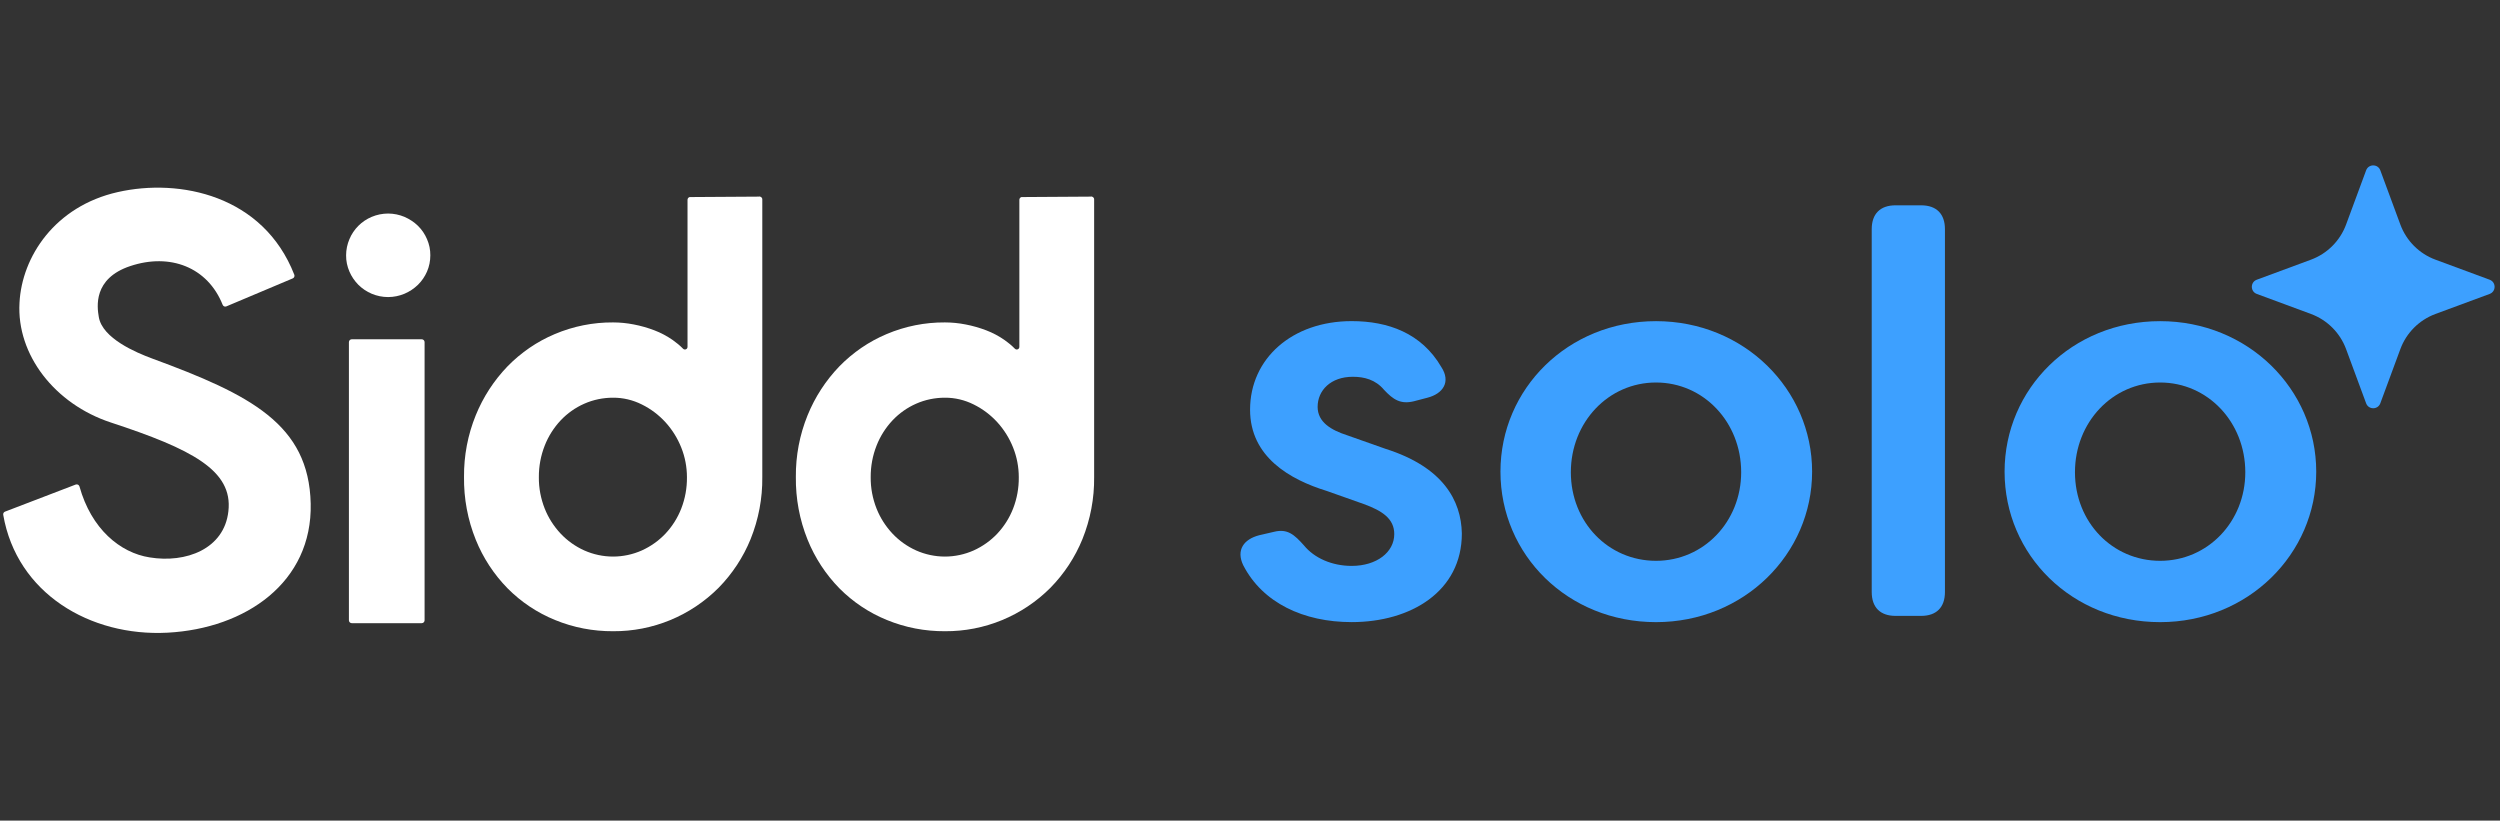
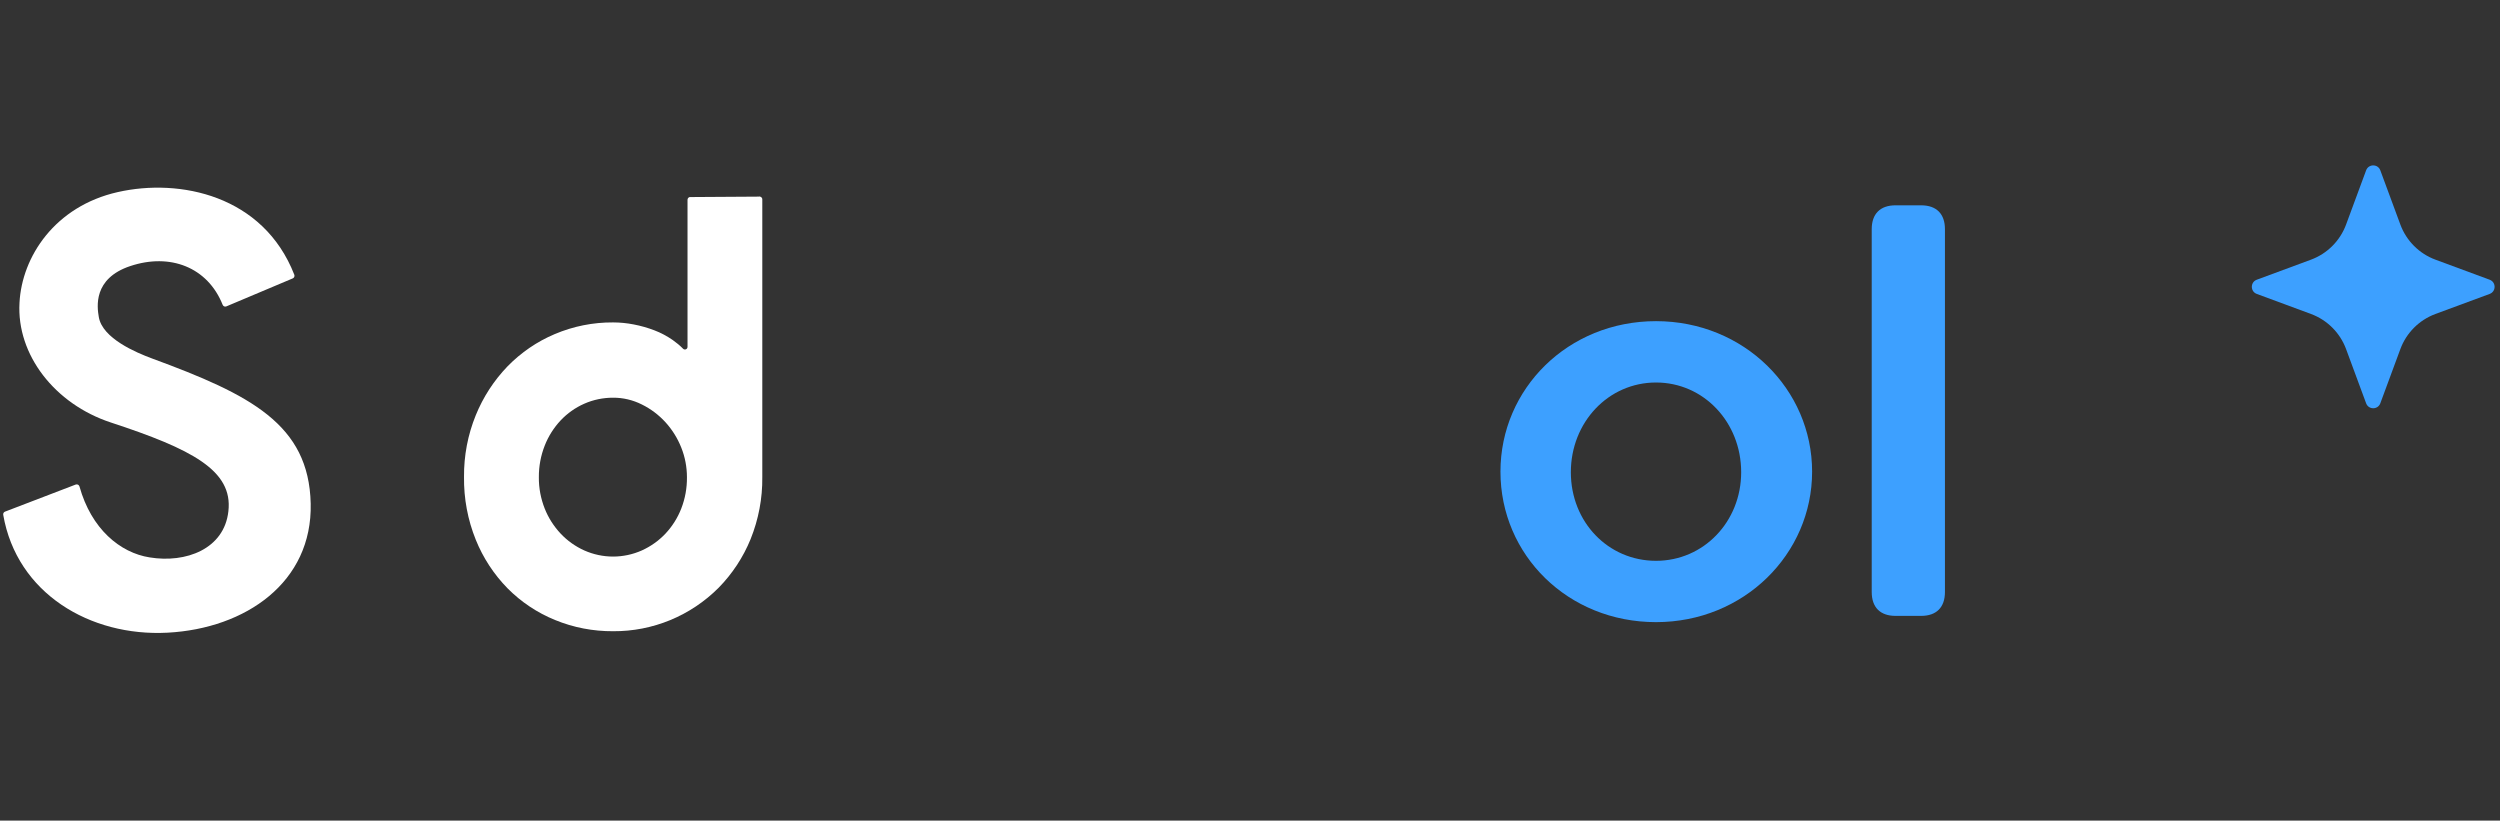
<svg xmlns="http://www.w3.org/2000/svg" width="786" height="258" viewBox="0 0 786 258" fill="none">
  <rect x="0" y="0" width="786" height="258" fill="#333333" stroke="none" />
  <g clip-path="url(#clip0_1631_556)">
    <path d="M1.597 160.853L23.803 152.341C24.305 152.16 24.846 152.441 24.987 152.943C28.698 166.313 37.785 173.802 47.052 175.247C58.406 177.114 70.502 172.637 71.806 160.732C73.29 147.884 60.272 141.178 34.776 132.807C17.284 127.025 5.188 111.586 6.131 95.204C6.873 80.689 17.284 64.849 37.023 60.392C56.521 55.976 82.779 61.396 92.528 86.371C92.708 86.832 92.488 87.355 92.026 87.535L71.164 96.329C70.703 96.529 70.181 96.288 70.001 95.827C65.287 84.002 53.471 79.465 40.934 83.66C29.219 87.575 30.523 96.509 31.065 99.681C32.188 106.387 42.78 110.843 47.815 112.71C78.707 124.074 97.121 133.369 97.683 158.323C98.245 183.097 77.222 197.612 52.669 198.917C28.317 200.202 5.268 186.53 1.015 161.857C0.935 161.435 1.176 161.013 1.577 160.853H1.597Z" fill="white" />
-     <path d="M132.587 195.926H110.601C110.1 195.926 109.699 195.524 109.699 195.022V107.571C109.699 107.069 110.1 106.668 110.601 106.668H132.587C133.088 106.668 133.49 107.069 133.49 107.571V195.022C133.49 195.524 133.088 195.926 132.587 195.926Z" fill="white" />
-     <path d="M135.295 80.268C135.295 82.034 134.954 83.781 134.252 85.387C133.57 86.953 132.607 88.358 131.403 89.543C130.18 90.727 128.736 91.691 127.171 92.353C125.546 93.036 123.781 93.397 122.016 93.397C120.25 93.397 118.485 93.036 116.86 92.353C115.296 91.691 113.871 90.727 112.668 89.543C111.484 88.338 110.521 86.933 109.859 85.387C109.157 83.761 108.796 82.034 108.816 80.268C108.816 78.521 109.177 76.794 109.859 75.188C111.183 72.016 113.711 69.507 116.86 68.182C118.485 67.499 120.25 67.138 122.016 67.138C123.781 67.138 125.546 67.499 127.171 68.182C128.736 68.865 130.18 69.808 131.403 70.993C132.627 72.197 133.59 73.623 134.252 75.188C134.954 76.794 135.315 78.521 135.295 80.268Z" fill="white" />
    <path d="M149.578 130.558C151.905 124.836 155.275 119.637 159.567 115.18C163.8 110.843 168.855 107.37 174.452 105.021C180.249 102.572 186.468 101.327 192.746 101.368C194.933 101.368 197.119 101.588 199.266 102.01C201.472 102.432 203.639 103.054 205.745 103.857C207.811 104.64 209.757 105.684 211.562 106.949C212.706 107.752 213.769 108.635 214.752 109.639C215.273 110.161 216.156 109.799 216.156 109.057V62.822C216.156 62.42 216.417 62.079 216.798 61.958L238.522 61.818C239.104 61.657 239.666 62.079 239.666 62.681V150.012C239.746 156.677 238.482 163.302 235.995 169.485C233.668 175.207 230.238 180.407 225.925 184.804C221.572 189.16 216.417 192.613 210.72 194.962C205.023 197.311 198.925 198.495 192.786 198.455C186.508 198.495 180.289 197.311 174.492 194.922C168.915 192.653 163.86 189.28 159.608 185.004C155.295 180.608 151.885 175.408 149.578 169.686C147.05 163.423 145.806 156.717 145.887 149.952C145.827 143.306 147.07 136.721 149.578 130.558ZM171.262 159.909C172.426 162.84 174.131 165.49 176.277 167.779C178.383 170.007 180.891 171.794 183.699 173.059C186.548 174.324 189.637 174.986 192.746 174.986C195.855 174.986 198.945 174.324 201.793 173.059C204.581 171.794 207.109 170.007 209.215 167.779C211.362 165.49 213.047 162.82 214.19 159.889C215.414 156.737 216.015 153.405 215.975 150.032C215.975 146.84 215.374 143.668 214.19 140.717C213.027 137.785 211.342 135.075 209.215 132.746C207.109 130.438 204.601 128.55 201.793 127.165C198.985 125.76 195.896 125.017 192.746 125.037C189.637 125.037 186.548 125.66 183.699 126.924C180.911 128.149 178.383 129.936 176.277 132.164C174.111 134.473 172.406 137.163 171.262 140.094C170.019 143.246 169.397 146.619 169.417 150.012C169.377 153.405 170.019 156.757 171.262 159.909Z" fill="white" />
-     <path d="M253.908 130.558C256.235 124.836 259.605 119.637 263.898 115.18C268.131 110.843 273.186 107.37 278.782 105.021C284.58 102.572 290.798 101.327 297.077 101.368C299.263 101.368 301.45 101.588 303.596 102.01C305.803 102.432 307.969 103.054 310.075 103.857C312.142 104.64 314.087 105.684 315.893 106.949C317.036 107.752 318.099 108.635 319.082 109.639C319.604 110.161 320.486 109.799 320.486 109.057V62.822C320.486 62.42 320.747 62.079 321.128 61.958L342.853 61.818C343.435 61.657 343.996 62.079 343.996 62.681V150.012C344.077 156.677 342.813 163.302 340.326 169.485C337.999 175.207 334.568 180.407 330.256 184.804C325.903 189.16 320.747 192.613 315.05 194.962C309.353 197.311 303.255 198.495 297.117 198.455C290.838 198.495 284.62 197.311 278.822 194.922C273.246 192.653 268.191 189.28 263.938 185.004C259.625 180.608 256.215 175.408 253.908 169.686C251.381 163.423 250.137 156.717 250.217 149.952C250.157 143.306 251.401 136.721 253.908 130.558ZM275.593 159.909C276.756 162.84 278.461 165.49 280.608 167.779C282.714 170.007 285.221 171.794 288.03 173.059C290.878 174.324 293.968 174.986 297.077 174.986C300.186 174.986 303.275 174.324 306.124 173.059C308.912 171.794 311.44 170.007 313.546 167.779C315.692 165.49 317.377 162.82 318.521 159.889C319.744 156.737 320.346 153.405 320.306 150.032C320.306 146.84 319.704 143.668 318.521 140.717C317.357 137.785 315.672 135.075 313.546 132.746C311.44 130.438 308.932 128.55 306.124 127.165C303.315 125.76 300.226 125.017 297.077 125.037C293.968 125.037 290.878 125.66 288.03 126.924C285.242 128.149 282.714 129.936 280.608 132.164C278.441 134.473 276.736 137.163 275.593 140.094C274.349 143.246 273.727 146.619 273.747 150.012C273.707 153.405 274.349 156.757 275.593 159.909Z" fill="white" />
  </g>
  <path fill-rule="evenodd" clip-rule="evenodd" d="M520.649 100.971C548.316 100.971 569.729 122.401 569.729 148.285C569.729 174.17 548.316 195.601 520.649 195.601C492.983 195.6 471.744 174.528 471.744 148.285C471.744 122.216 492.983 100.971 520.649 100.971ZM520.649 120.261C505.654 120.261 493.874 132.763 493.874 148.47C493.874 164.176 505.654 176.32 520.649 176.32C535.644 176.32 547.426 164.002 547.426 148.47C547.426 132.753 535.644 120.261 520.649 120.261Z" fill="url(#paint0_linear_1631_556)" />
-   <path fill-rule="evenodd" clip-rule="evenodd" d="M679.145 100.971C706.812 100.971 728.224 122.401 728.224 148.285C728.224 174.17 706.802 195.601 679.145 195.601C651.489 195.601 630.24 174.528 630.24 148.285C630.24 122.216 651.479 100.971 679.145 100.971ZM679.145 120.261C664.15 120.261 652.369 132.763 652.369 148.47C652.369 164.177 664.15 176.32 679.145 176.32C694.14 176.32 705.922 164.002 705.922 148.47C705.922 132.753 694.14 120.261 679.145 120.261Z" fill="url(#paint1_linear_1631_556)" />
-   <path d="M424.968 100.961C436.39 100.961 446.923 104.708 453.167 115.418C456.197 120.056 453.699 123.814 448.704 125.063L444.599 126.139C440.321 127.214 437.998 125.606 435.142 122.565C432.461 119.35 428.898 118.459 425.326 118.459C418.366 118.459 414.262 122.749 414.262 127.92C414.262 132.742 418.55 135.241 423.545 136.849L435.684 141.139C453.709 146.852 459.421 157.388 459.605 167.74C459.605 185.956 443.546 195.591 424.978 195.591C409.809 195.591 396.953 189.519 390.884 177.733V177.744C388.56 172.922 391.058 169.532 395.879 168.283L400.515 167.208C404.804 166.133 406.943 168.098 409.973 171.487C413.186 175.419 418.714 177.918 424.968 177.918C432.818 177.918 438.356 173.628 438.356 167.914C438.356 163.092 434.609 160.593 428.714 158.453L417.117 154.348C405.52 150.774 393.023 143.637 393.023 128.811C393.024 112.746 406.227 100.961 424.968 100.961Z" fill="url(#paint2_linear_1631_556)" />
  <path d="M603.997 64.55C608.818 64.55 611.489 67.233 611.489 72.045V186.14C611.489 190.962 608.808 193.635 603.997 193.635H595.963C591.142 193.635 588.47 190.952 588.47 186.14V72.045C588.47 67.222 591.152 64.55 595.963 64.55H603.997Z" fill="url(#paint3_linear_1631_556)" />
  <path d="M765.699 81.637L782.752 87.945C784.819 88.713 784.819 91.641 782.752 92.409L765.699 98.716C760.592 100.61 756.569 104.634 754.676 109.744L748.371 126.802C747.603 128.87 744.676 128.87 743.908 126.802L737.603 109.744C735.709 104.634 731.687 100.61 726.579 98.716L709.527 92.409C707.459 91.641 707.459 88.713 709.527 87.945L726.579 81.637C731.687 79.743 735.709 75.719 737.603 70.61L743.908 53.551C744.676 51.483 747.603 51.483 748.371 53.551L754.676 70.61C756.569 75.719 760.592 79.743 765.699 81.637Z" fill="url(#paint4_linear_1631_556)" />
  <defs>
    <linearGradient id="paint0_linear_1631_556" x1="630.24" y1="52.007" x2="728.225" y2="52.007" gradientUnits="userSpaceOnUse">
      <stop offset="0.39" stop-color="#3DA0FF" />
      <stop offset="0.62" stop-color="#3DA0FF" />
    </linearGradient>
    <linearGradient id="paint1_linear_1631_556" x1="630.24" y1="52.007" x2="728.225" y2="52.007" gradientUnits="userSpaceOnUse">
      <stop offset="0.39" stop-color="#3DA0FF" />
      <stop offset="0.62" stop-color="#3DA0FF" />
    </linearGradient>
    <linearGradient id="paint2_linear_1631_556" x1="630.24" y1="52.007" x2="728.225" y2="52.007" gradientUnits="userSpaceOnUse">
      <stop offset="0.39" stop-color="#3DA0FF" />
      <stop offset="0.62" stop-color="#3DA0FF" />
    </linearGradient>
    <linearGradient id="paint3_linear_1631_556" x1="630.24" y1="52.007" x2="728.225" y2="52.007" gradientUnits="userSpaceOnUse">
      <stop offset="0.39" stop-color="#3DA0FF" />
      <stop offset="0.62" stop-color="#3DA0FF" />
    </linearGradient>
    <linearGradient id="paint4_linear_1631_556" x1="707.971" y1="90.187" x2="784.297" y2="90.187" gradientUnits="userSpaceOnUse">
      <stop offset="0.39" stop-color="#3DA0FF" />
      <stop offset="0.62" stop-color="#3DA0FF" />
    </linearGradient>
    <clipPath id="clip0_1631_556">
      <rect width="343" height="140" fill="white" transform="translate(1 59)" />
    </clipPath>
  </defs>
</svg>